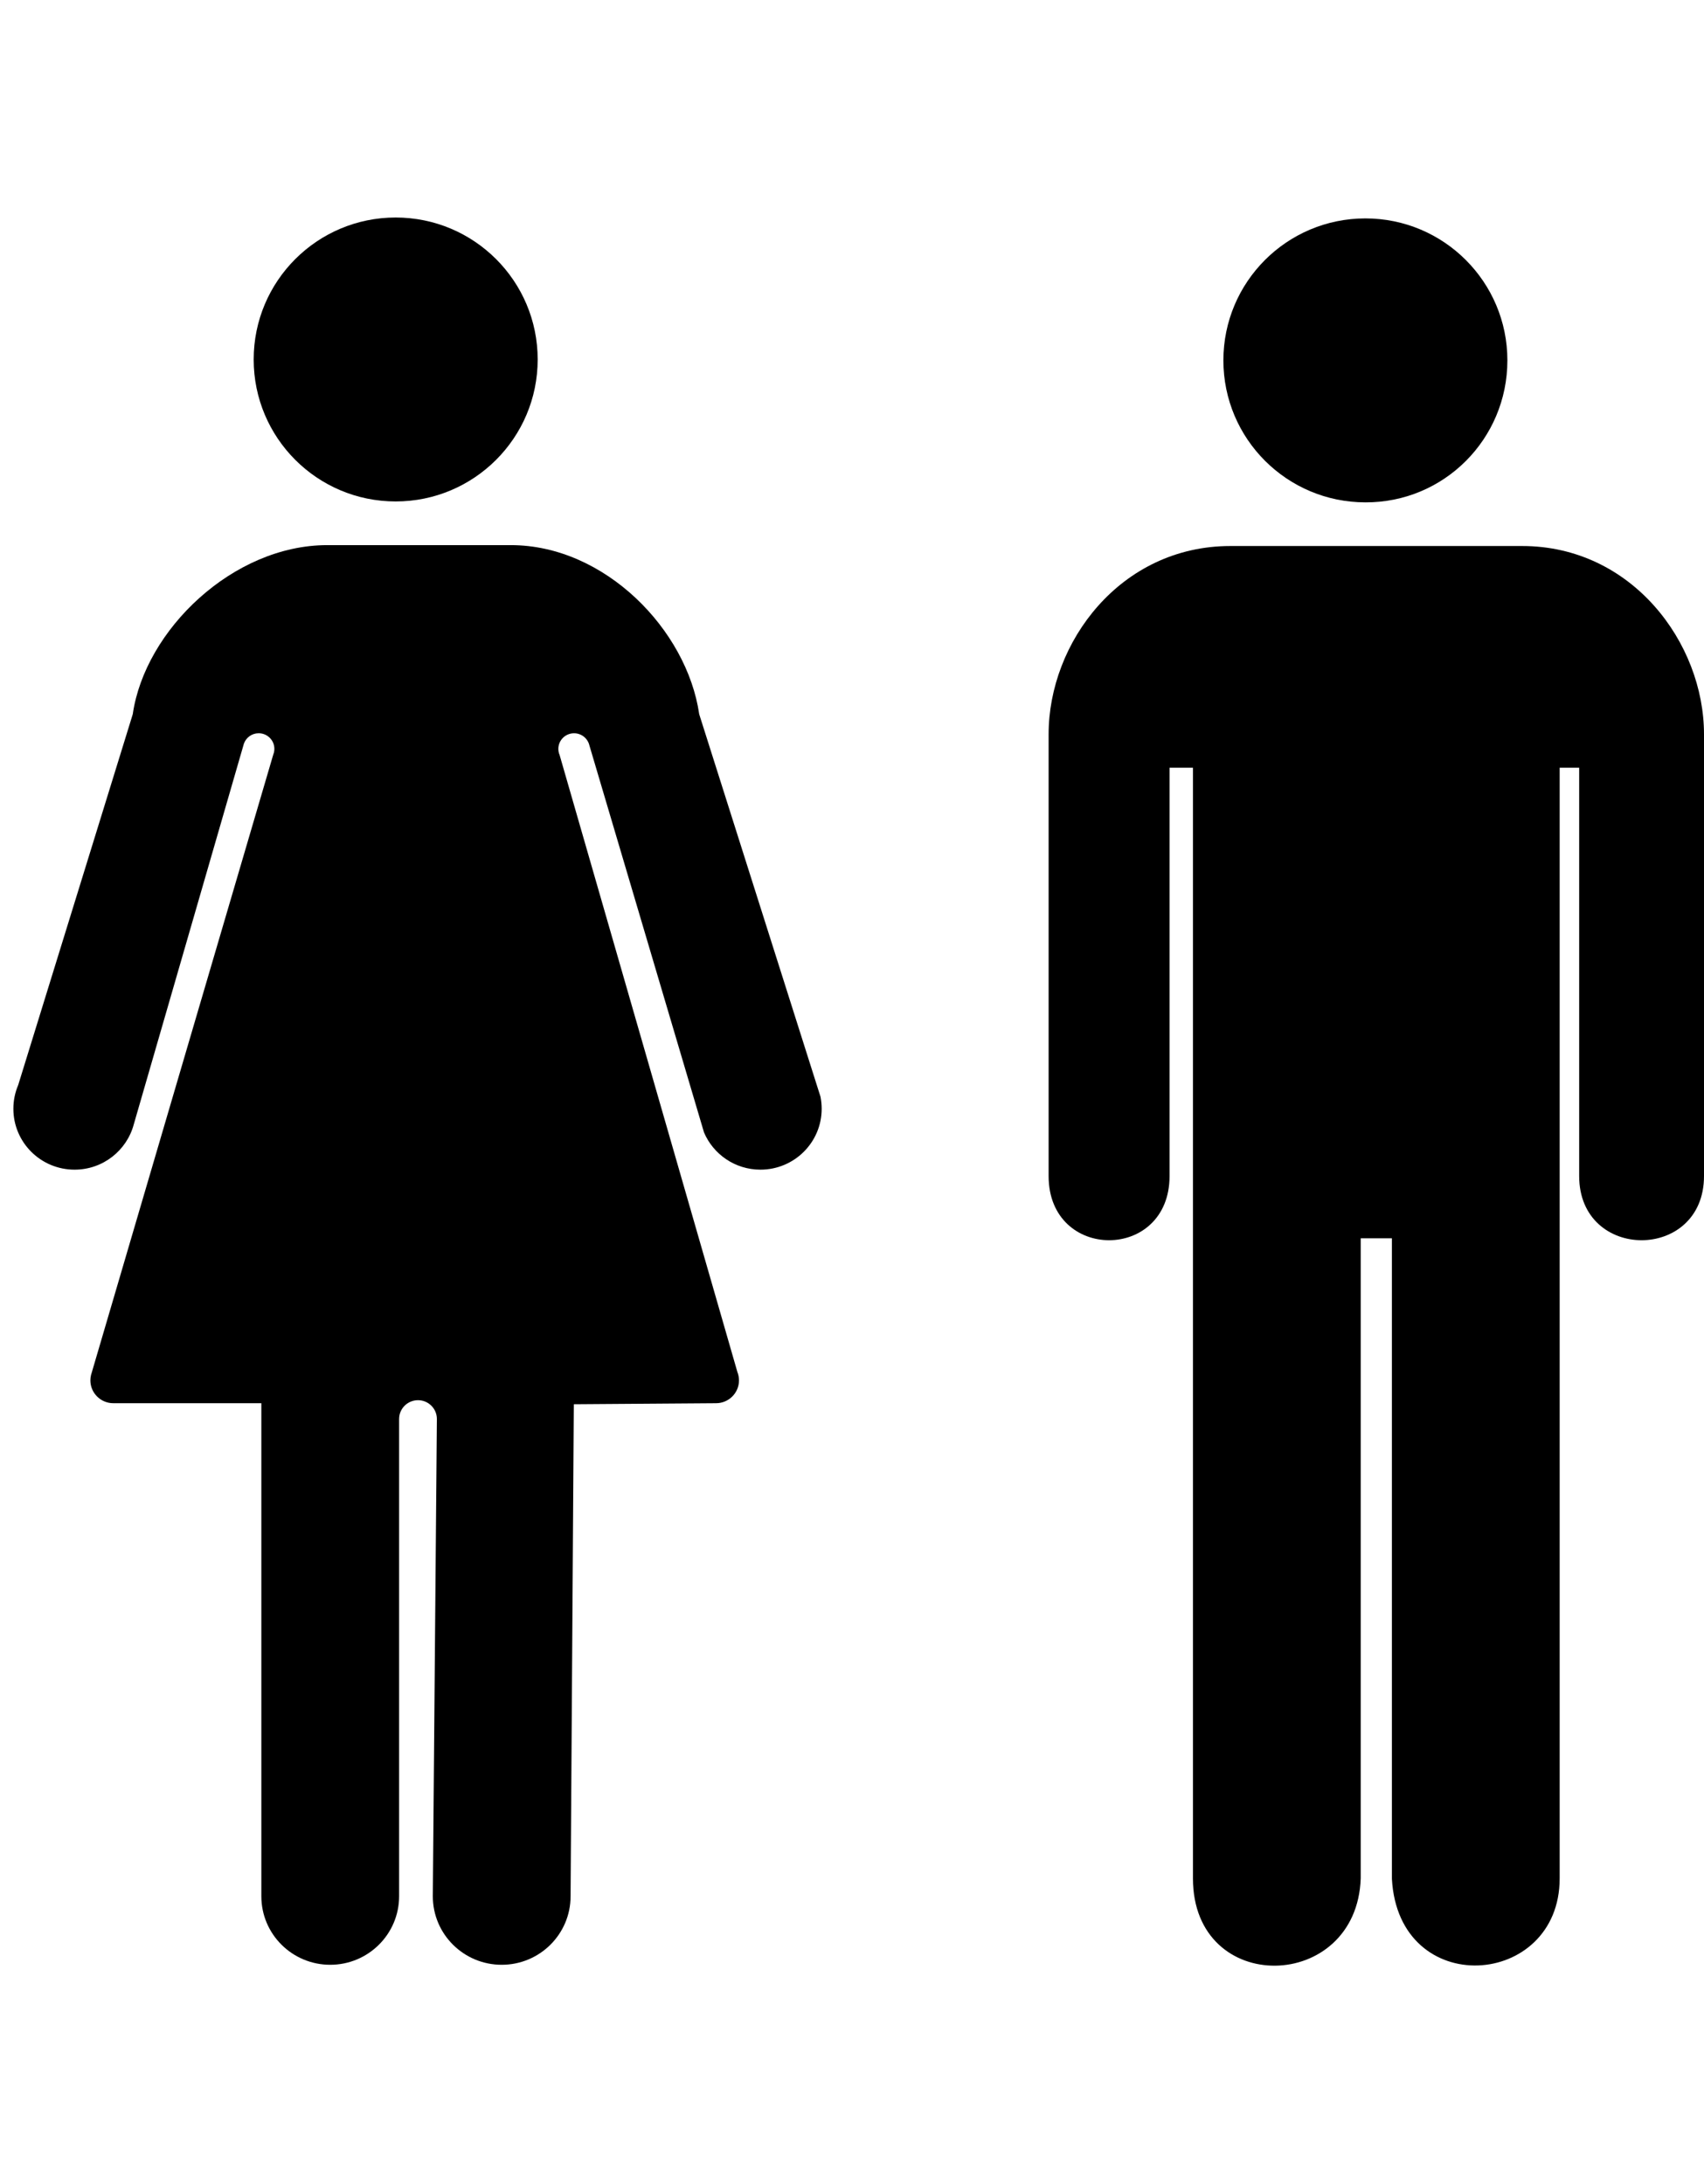
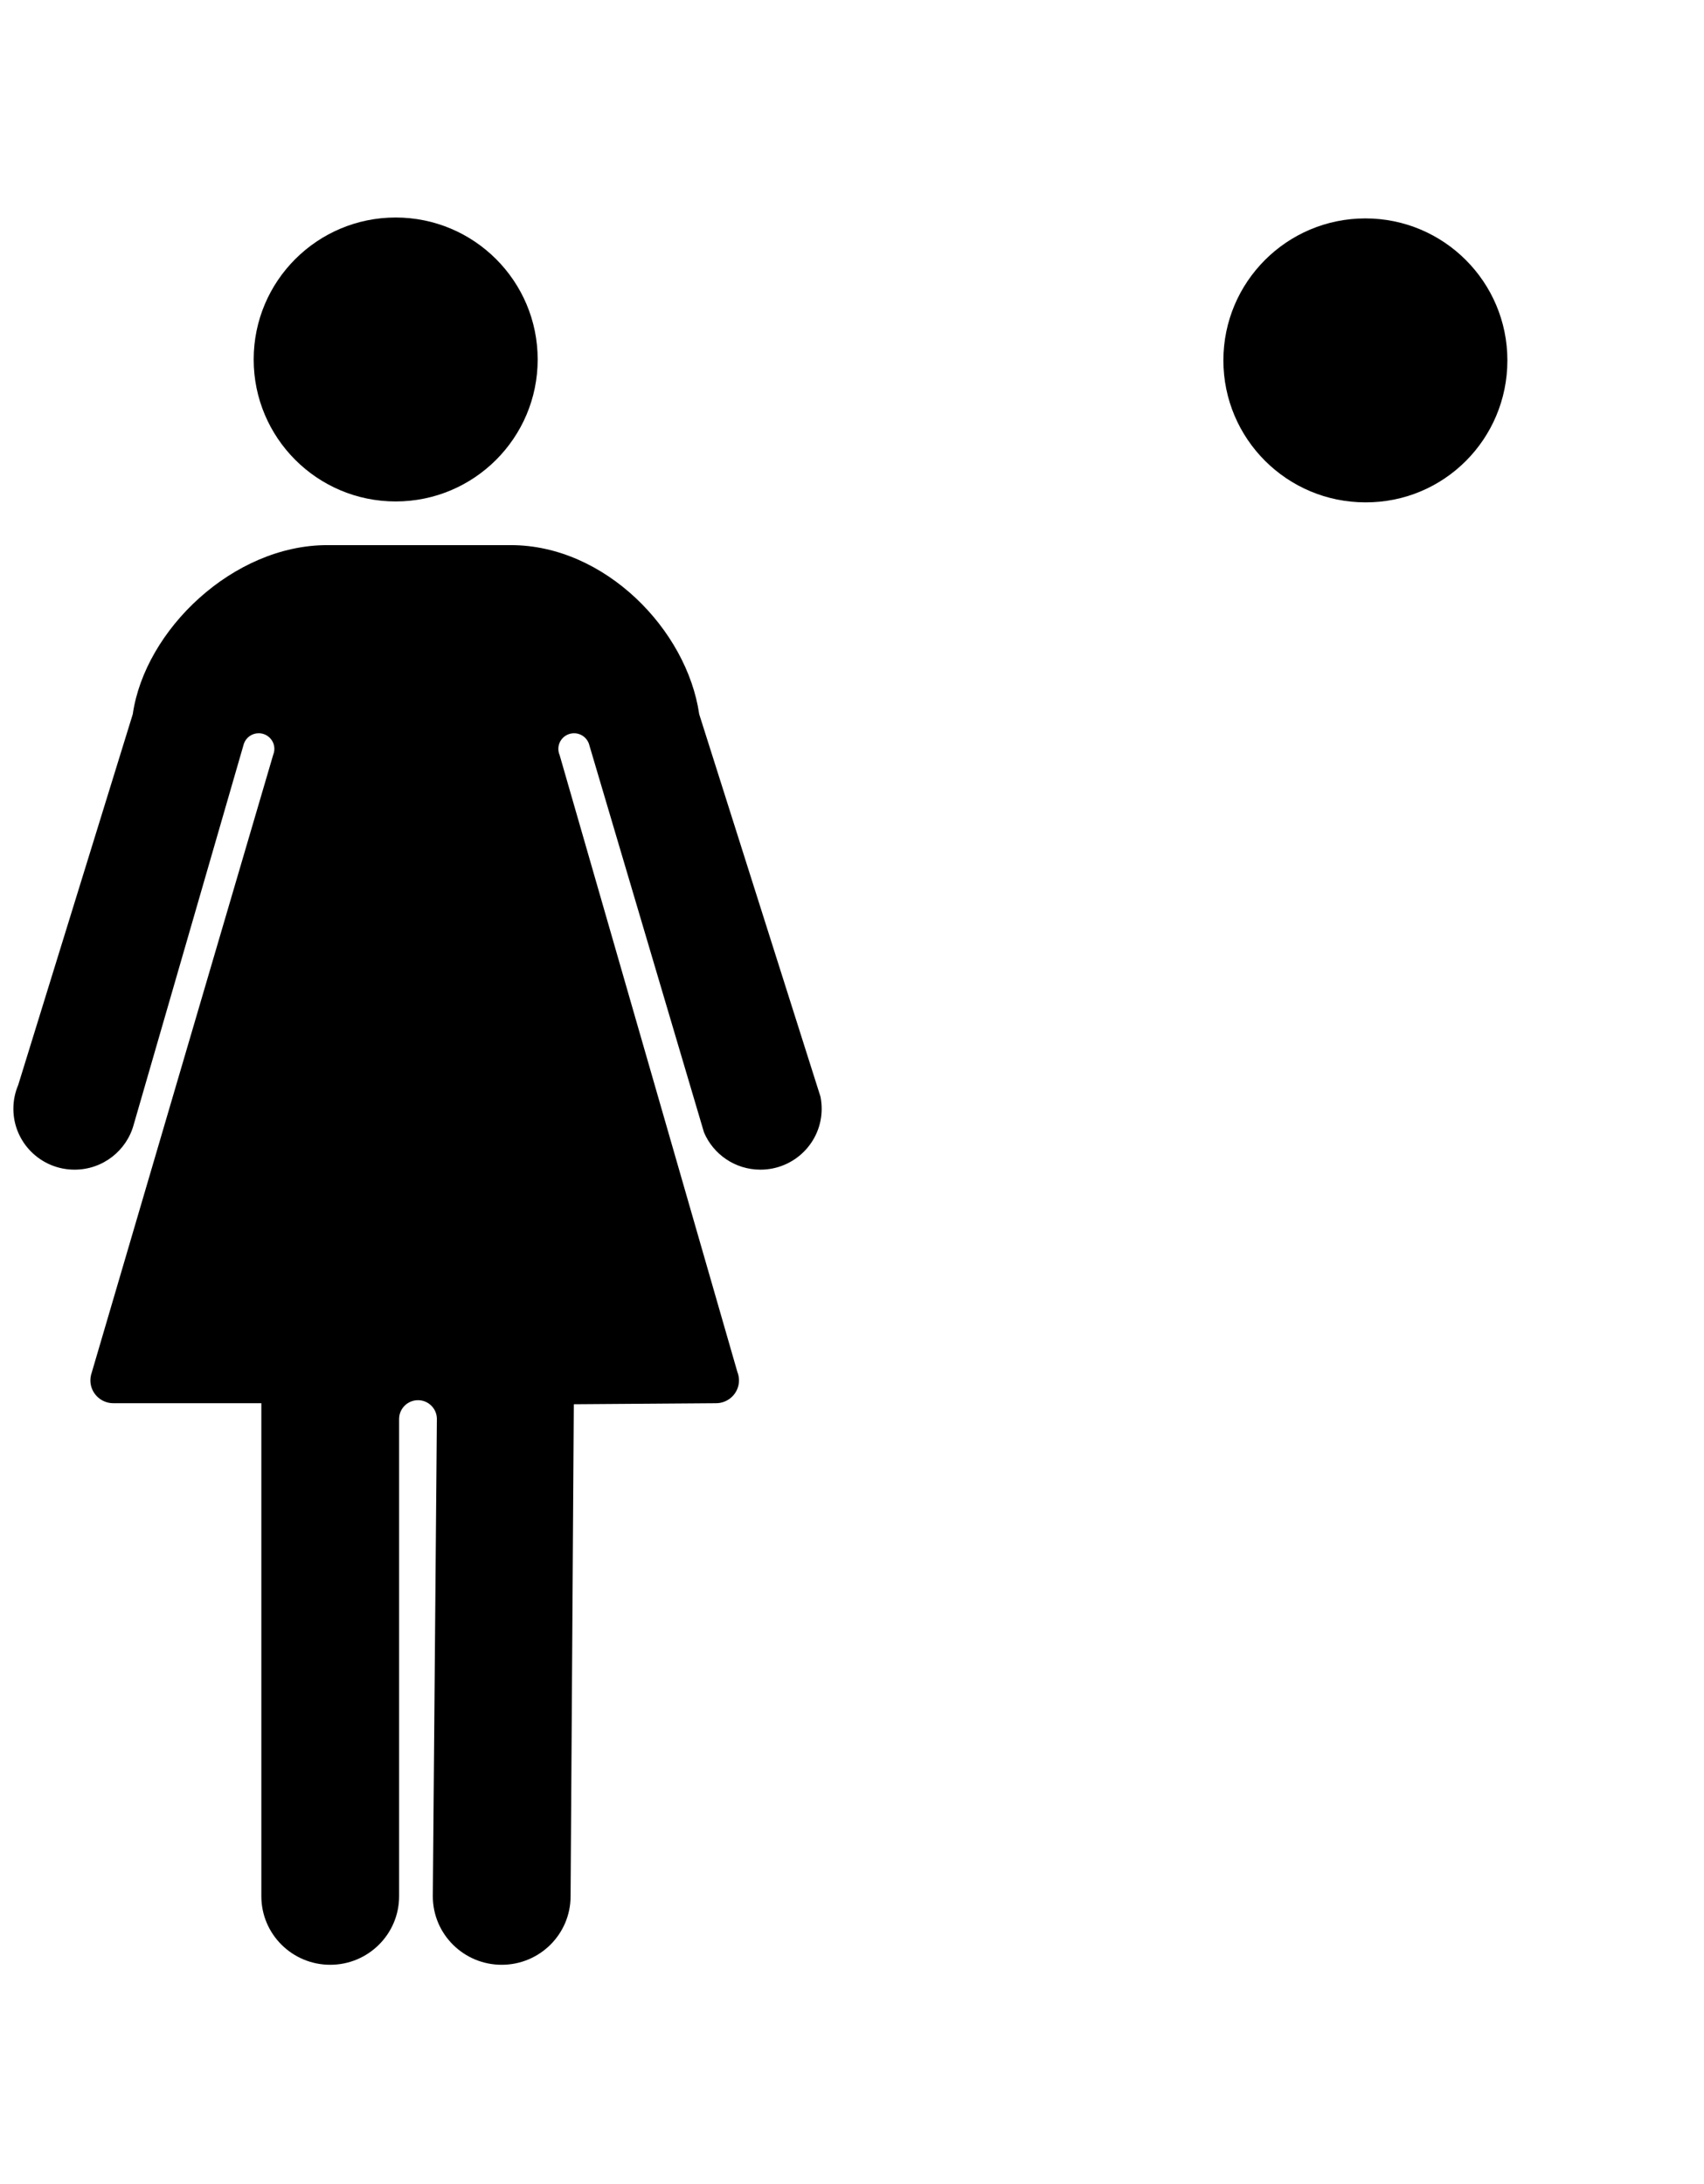
<svg xmlns="http://www.w3.org/2000/svg" width="78px" height="100px" viewBox="0 0 78 100" version="1.1">
  <title>gender</title>
  <g id="gender" stroke="none" stroke-width="1" fill="none" fill-rule="evenodd">
    <g id="gender-copy" transform="translate(0, 10)" fill="#000000" fill-rule="nonzero">
      <g id="noun-man-344465" transform="translate(48.061, 0.041)">
        <path d="M14.439,12.959 C18.029,12.976 20.939,10.066 20.939,6.459 C20.939,2.869 18.029,-0.041 14.439,-0.041 C10.849,-0.041 7.939,2.869 7.939,6.459 C7.939,10.049 10.849,12.959 14.439,12.959 Z" id="Path" />
-         <path d="M21.618,14.959 L8.26,14.959 C3.225,14.959 -0.061,19.375 -0.061,23.577 L-0.061,43.806 C-0.061,47.723 5.475,47.723 5.475,43.806 L5.475,25.109 L6.546,25.109 L6.546,75.966 C6.546,81.379 14.046,81.201 14.225,75.966 L14.225,46.656 L15.653,46.656 L15.653,75.984 C15.957,81.539 23.332,81.005 23.332,75.966 L23.332,25.11 L24.225,25.11 L24.225,43.806 C24.225,47.723 29.939,47.723 29.939,43.806 L29.939,23.578 C29.939,19.393 26.635,14.959 21.617,14.959 L21.618,14.959 Z" id="Path" />
      </g>
      <g id="noun-woman-13776">
        <path d="M24.612,6.459 C24.612,10.049 21.701,12.959 18.111,12.959 C14.522,12.959 11.612,10.049 11.612,6.459 C11.612,2.869 14.522,-0.041 18.111,-0.041 C21.701,-0.041 24.612,2.869 24.612,6.459" id="Path" />
        <path d="M33.754,52.82 L25.615,24.565 C25.578,24.48 25.558,24.386 25.558,24.288 C25.558,23.893 25.88,23.573 26.278,23.573 C26.616,23.573 26.901,23.807 26.977,24.121 L32.226,41.85 C32.652,42.851 33.647,43.554 34.809,43.554 C36.357,43.554 37.612,42.306 37.612,40.765 C37.612,40.576 37.593,40.393 37.558,40.215 L32.006,22.7 C31.445,18.83 27.681,14.959 23.385,14.959 L14.976,14.959 C10.681,14.959 6.637,18.83 6.077,22.7 L0.833,39.679 C0.691,40.013 0.612,40.38 0.612,40.766 C0.612,42.306 1.866,43.554 3.414,43.554 C4.716,43.554 5.808,42.671 6.125,41.476 L11.165,24.047 C11.264,23.77 11.529,23.572 11.841,23.572 C12.237,23.572 12.559,23.892 12.559,24.287 C12.559,24.376 12.543,24.463 12.511,24.541 L4.166,52.958 C4.147,53.037 4.137,53.12 4.137,53.201 C4.137,53.779 4.608,54.247 5.188,54.247 L11.963,54.247 L11.963,76.822 C11.963,78.555 13.375,79.959 15.116,79.959 C16.857,79.959 18.269,78.554 18.269,76.822 L18.269,54.969 C18.269,54.494 18.656,54.109 19.134,54.109 C19.611,54.109 19.998,54.494 19.998,54.969 L19.812,76.822 C19.812,78.555 21.224,79.959 22.965,79.959 C24.708,79.959 26.118,78.554 26.118,76.822 L26.266,54.294 L32.775,54.247 C33.357,54.247 33.827,53.779 33.827,53.201 C33.826,53.068 33.801,52.937 33.754,52.82 L33.754,52.82 Z" id="Path" />
      </g>
    </g>
  </g>
</svg>